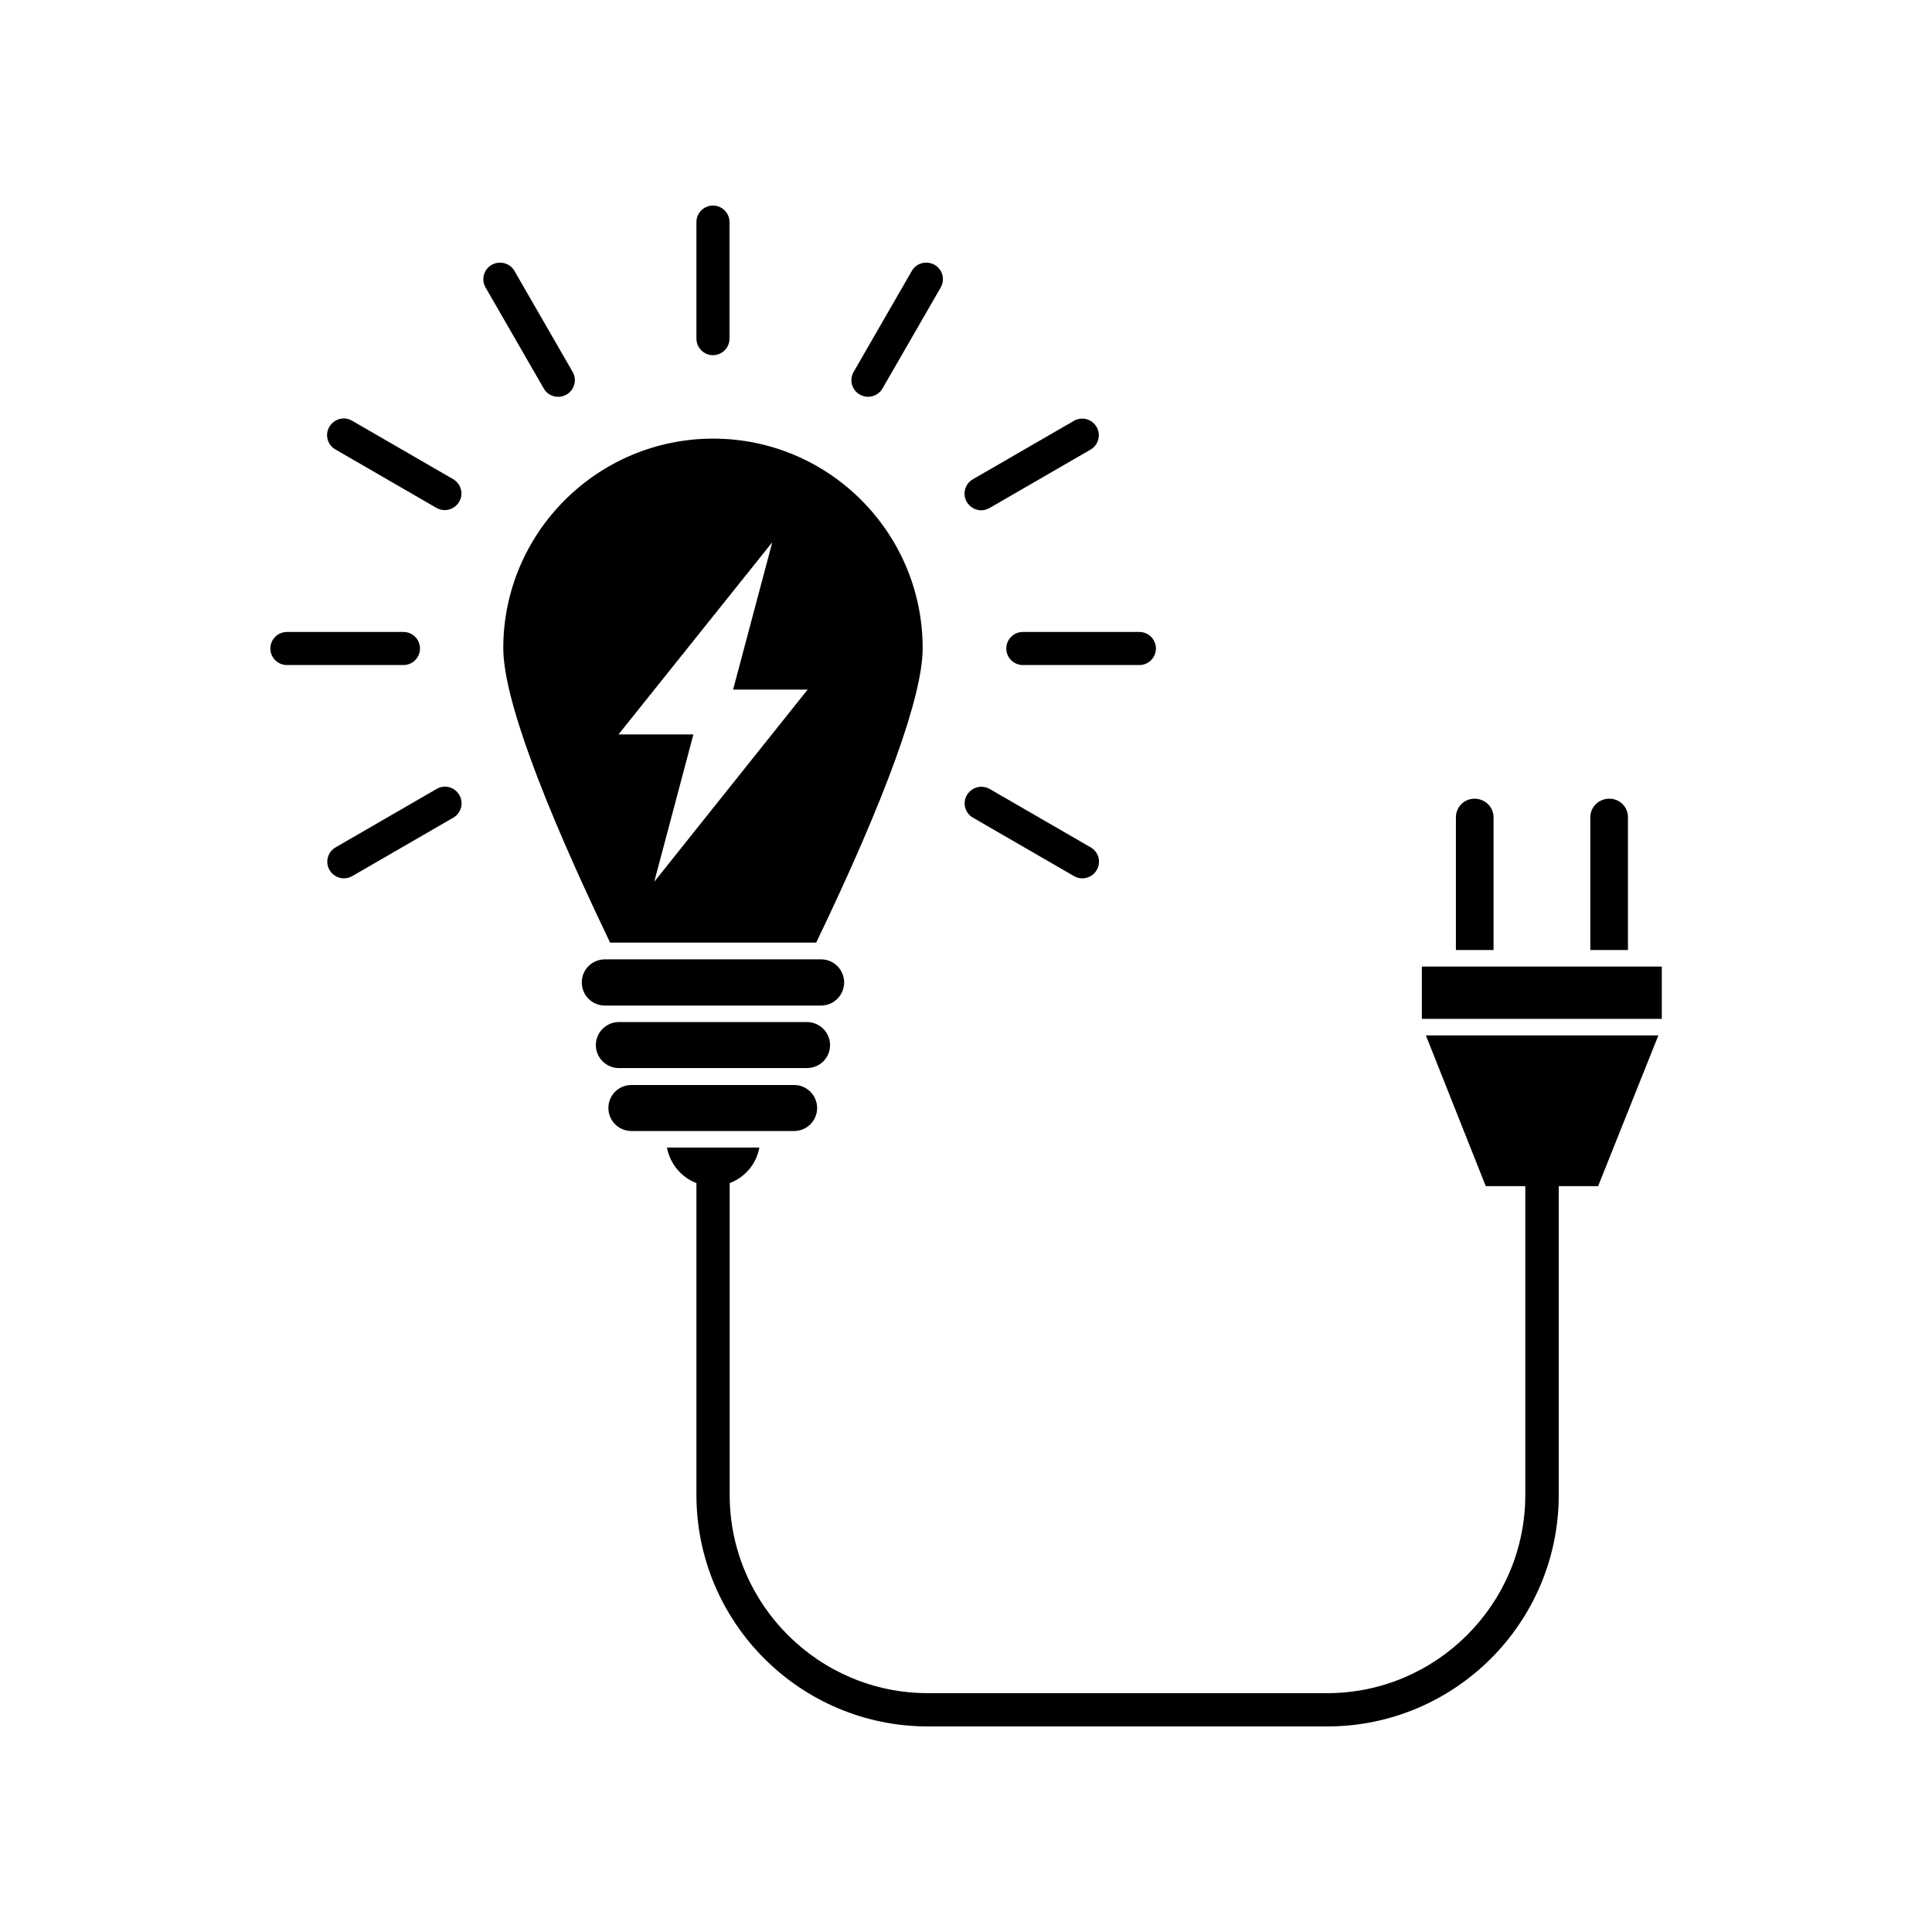
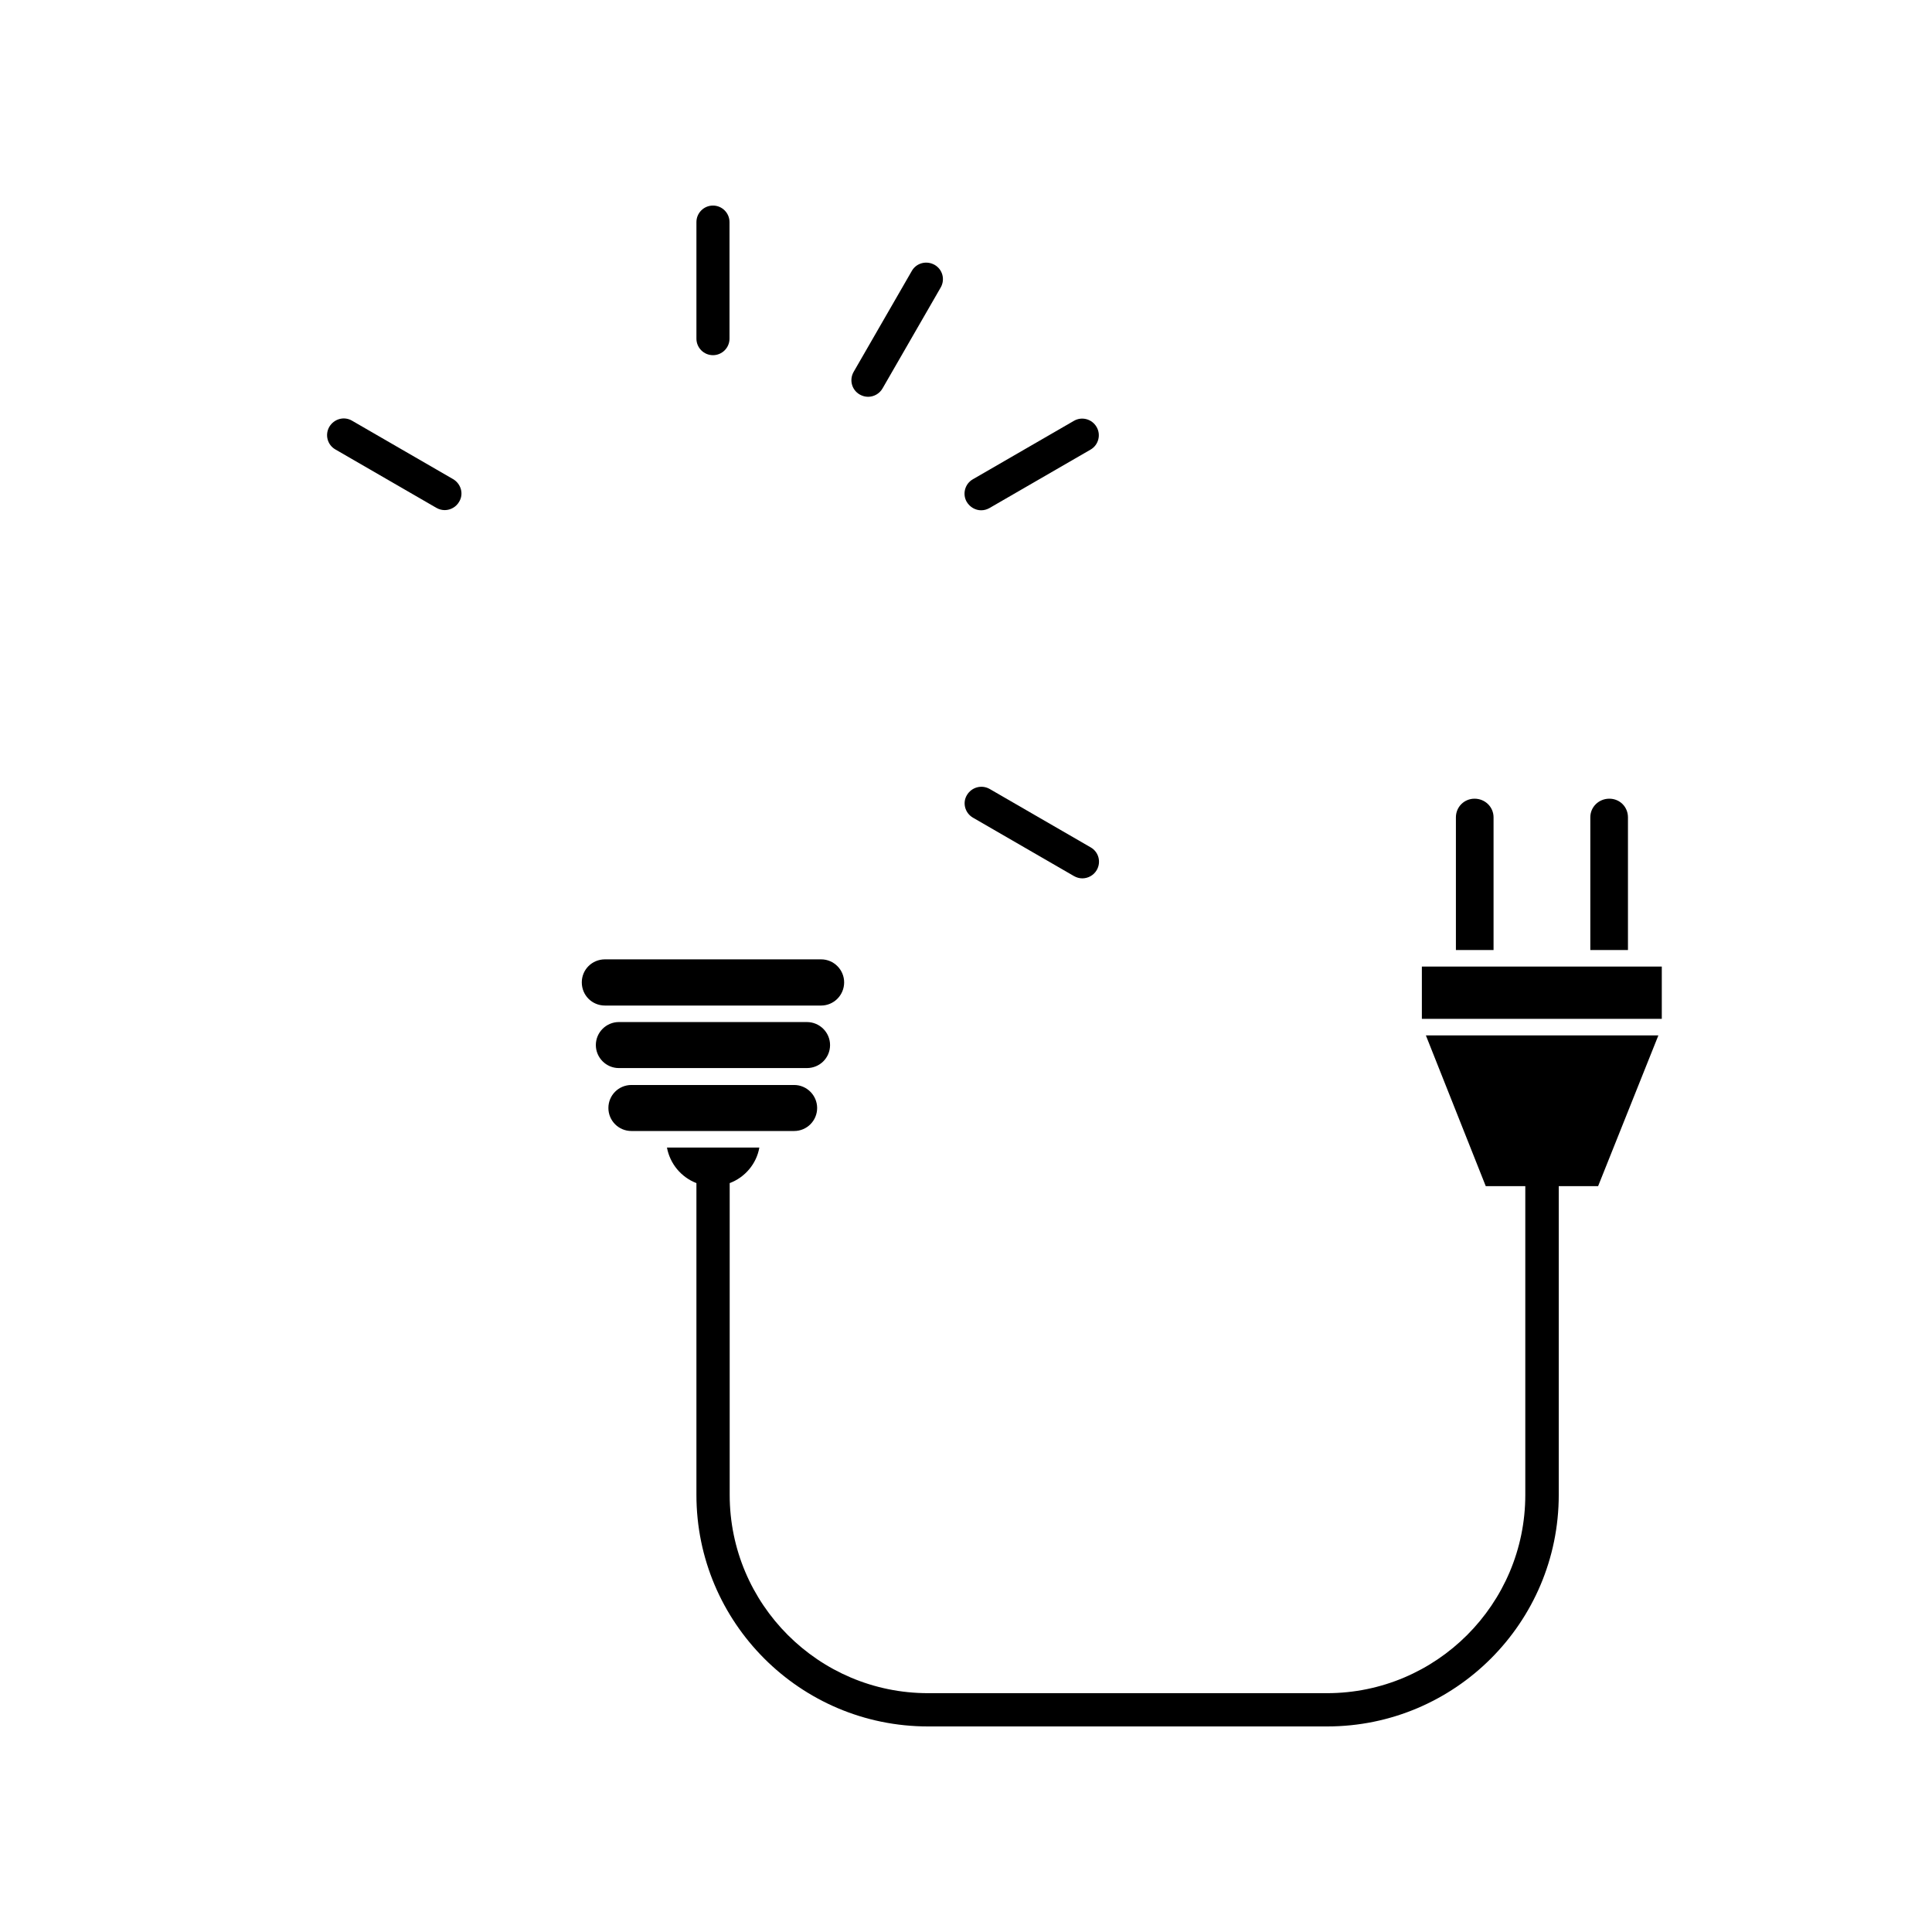
<svg xmlns="http://www.w3.org/2000/svg" fill="#000000" width="800px" height="800px" version="1.1" viewBox="144 144 512 512">
  <g>
    <path d="m328.56 202.86v30.883c0 2.418 1.965 4.383 4.383 4.383 2.418 0 4.383-1.965 4.383-4.383v-30.883c0-2.418-1.965-4.383-4.383-4.383-2.418 0-4.383 1.965-4.383 4.383z" />
-     <path d="m291.93 249.16c0.754 0 1.512-0.203 2.215-0.605 2.117-1.211 2.82-3.93 1.613-5.996l-15.418-26.754c-1.211-2.117-3.93-2.82-6.047-1.613-2.117 1.211-2.82 3.93-1.613 5.996l15.418 26.754c0.812 1.465 2.324 2.219 3.832 2.219z" />
    <path d="m264.07 270.97-26.754-15.469c-2.117-1.258-4.785-0.504-6.047 1.613-1.211 2.117-0.504 4.785 1.613 5.996l26.754 15.469c0.707 0.402 1.461 0.605 2.215 0.605 1.512 0 3.023-0.805 3.828-2.215 1.262-2.07 0.508-4.742-1.609-6z" />
-     <path d="m255.3 315.86c0-2.418-1.965-4.383-4.383-4.383h-30.883c-2.418 0-4.383 1.965-4.383 4.383s1.965 4.383 4.383 4.383h30.883c2.418 0 4.383-1.965 4.383-4.383z" />
-     <path d="m259.69 353.09-26.754 15.469c-2.117 1.211-2.82 3.93-1.613 5.996 0.805 1.41 2.316 2.215 3.828 2.215 0.754 0 1.512-0.203 2.215-0.605l26.754-15.469c2.117-1.211 2.82-3.93 1.613-5.996-1.258-2.164-3.926-2.867-6.043-1.609z" />
    <path d="m401.86 360.7 26.754 15.469c0.707 0.402 1.461 0.605 2.215 0.605 1.512 0 3.023-0.805 3.828-2.215 1.211-2.117 0.504-4.785-1.613-5.996l-26.754-15.469c-2.117-1.211-4.785-0.504-6.047 1.613-1.254 2.062-0.5 4.781 1.617 5.992z" />
-     <path d="m450.33 315.86c0-2.418-1.965-4.383-4.383-4.383h-30.883c-2.418 0-4.383 1.965-4.383 4.383s1.965 4.383 4.383 4.383h30.883c2.418 0 4.383-1.965 4.383-4.383z" />
    <path d="m404.03 279.23c0.754 0 1.512-0.203 2.215-0.605l26.754-15.469c2.117-1.211 2.82-3.93 1.613-5.996-1.211-2.117-3.93-2.871-6.047-1.613l-26.754 15.469c-2.117 1.211-2.82 3.93-1.613 5.996 0.859 1.414 2.32 2.219 3.832 2.219z" />
    <path d="m385.64 215.8-15.418 26.754c-1.211 2.117-0.504 4.785 1.613 5.996 0.707 0.402 1.461 0.605 2.215 0.605 1.512 0 3.023-0.805 3.828-2.215l15.418-26.754c1.211-2.117 0.504-4.785-1.613-5.996-2.164-1.211-4.836-0.504-6.043 1.609z" />
-     <path d="m360.3 393.8c18.438-38.34 28.215-65.344 28.215-78.039 0-30.582-24.836-55.52-55.52-55.52-30.684 0-55.621 24.938-55.621 55.52 0 12.695 9.875 39.648 28.312 78.039zm-11.637-106.1-10.379 39.047h19.75l-40.656 50.934 10.379-39.047h-19.852z" />
    <path d="m361.61 410.48c3.324 0 6.098-2.719 6.098-6.144 0-3.324-2.719-6.098-6.098-6.098h-57.285c-3.426 0-6.144 2.719-6.144 6.098 0 3.426 2.719 6.144 6.144 6.144z" />
    <path d="m357.83 427.05c3.426 0 6.144-2.719 6.144-6.098 0-3.324-2.719-6.098-6.144-6.098h-49.828c-3.324 0-6.098 2.719-6.098 6.098 0 3.324 2.719 6.098 6.098 6.098z" />
    <path d="m360.55 437.63c0-3.324-2.719-6.098-6.098-6.098h-43.125c-3.375 0-6.098 2.719-6.098 6.098 0 3.375 2.719 6.098 6.098 6.098h43.125c3.375 0 6.098-2.723 6.098-6.098z" />
    <path d="m565.45 360.6v35.164h9.977v-35.164c0-2.719-2.117-4.938-4.938-4.938-2.773 0-5.039 2.164-5.039 4.938z" />
    <path d="m529.83 360.6v35.164h9.977v-35.164c0-2.719-2.215-4.938-5.039-4.938-2.723 0-4.938 2.164-4.938 4.938z" />
    <path d="m520.81 400.15h63.582v13.855h-63.582z" />
    <path d="m537.74 458.34h10.48v81.82c0 28.969-23.578 52.547-52.547 52.547h-105.75c-28.969 0-52.547-23.578-52.547-52.547v-82.625c4.031-1.512 7.106-5.09 7.859-9.422h-24.484c0.805 4.332 3.777 7.859 7.809 9.422v82.625c0 33.855 27.508 61.363 61.363 61.363h105.8c33.855 0 61.363-27.508 61.363-61.363v-81.82h10.43l15.973-39.953h-61.617z" />
  </g>
</svg>